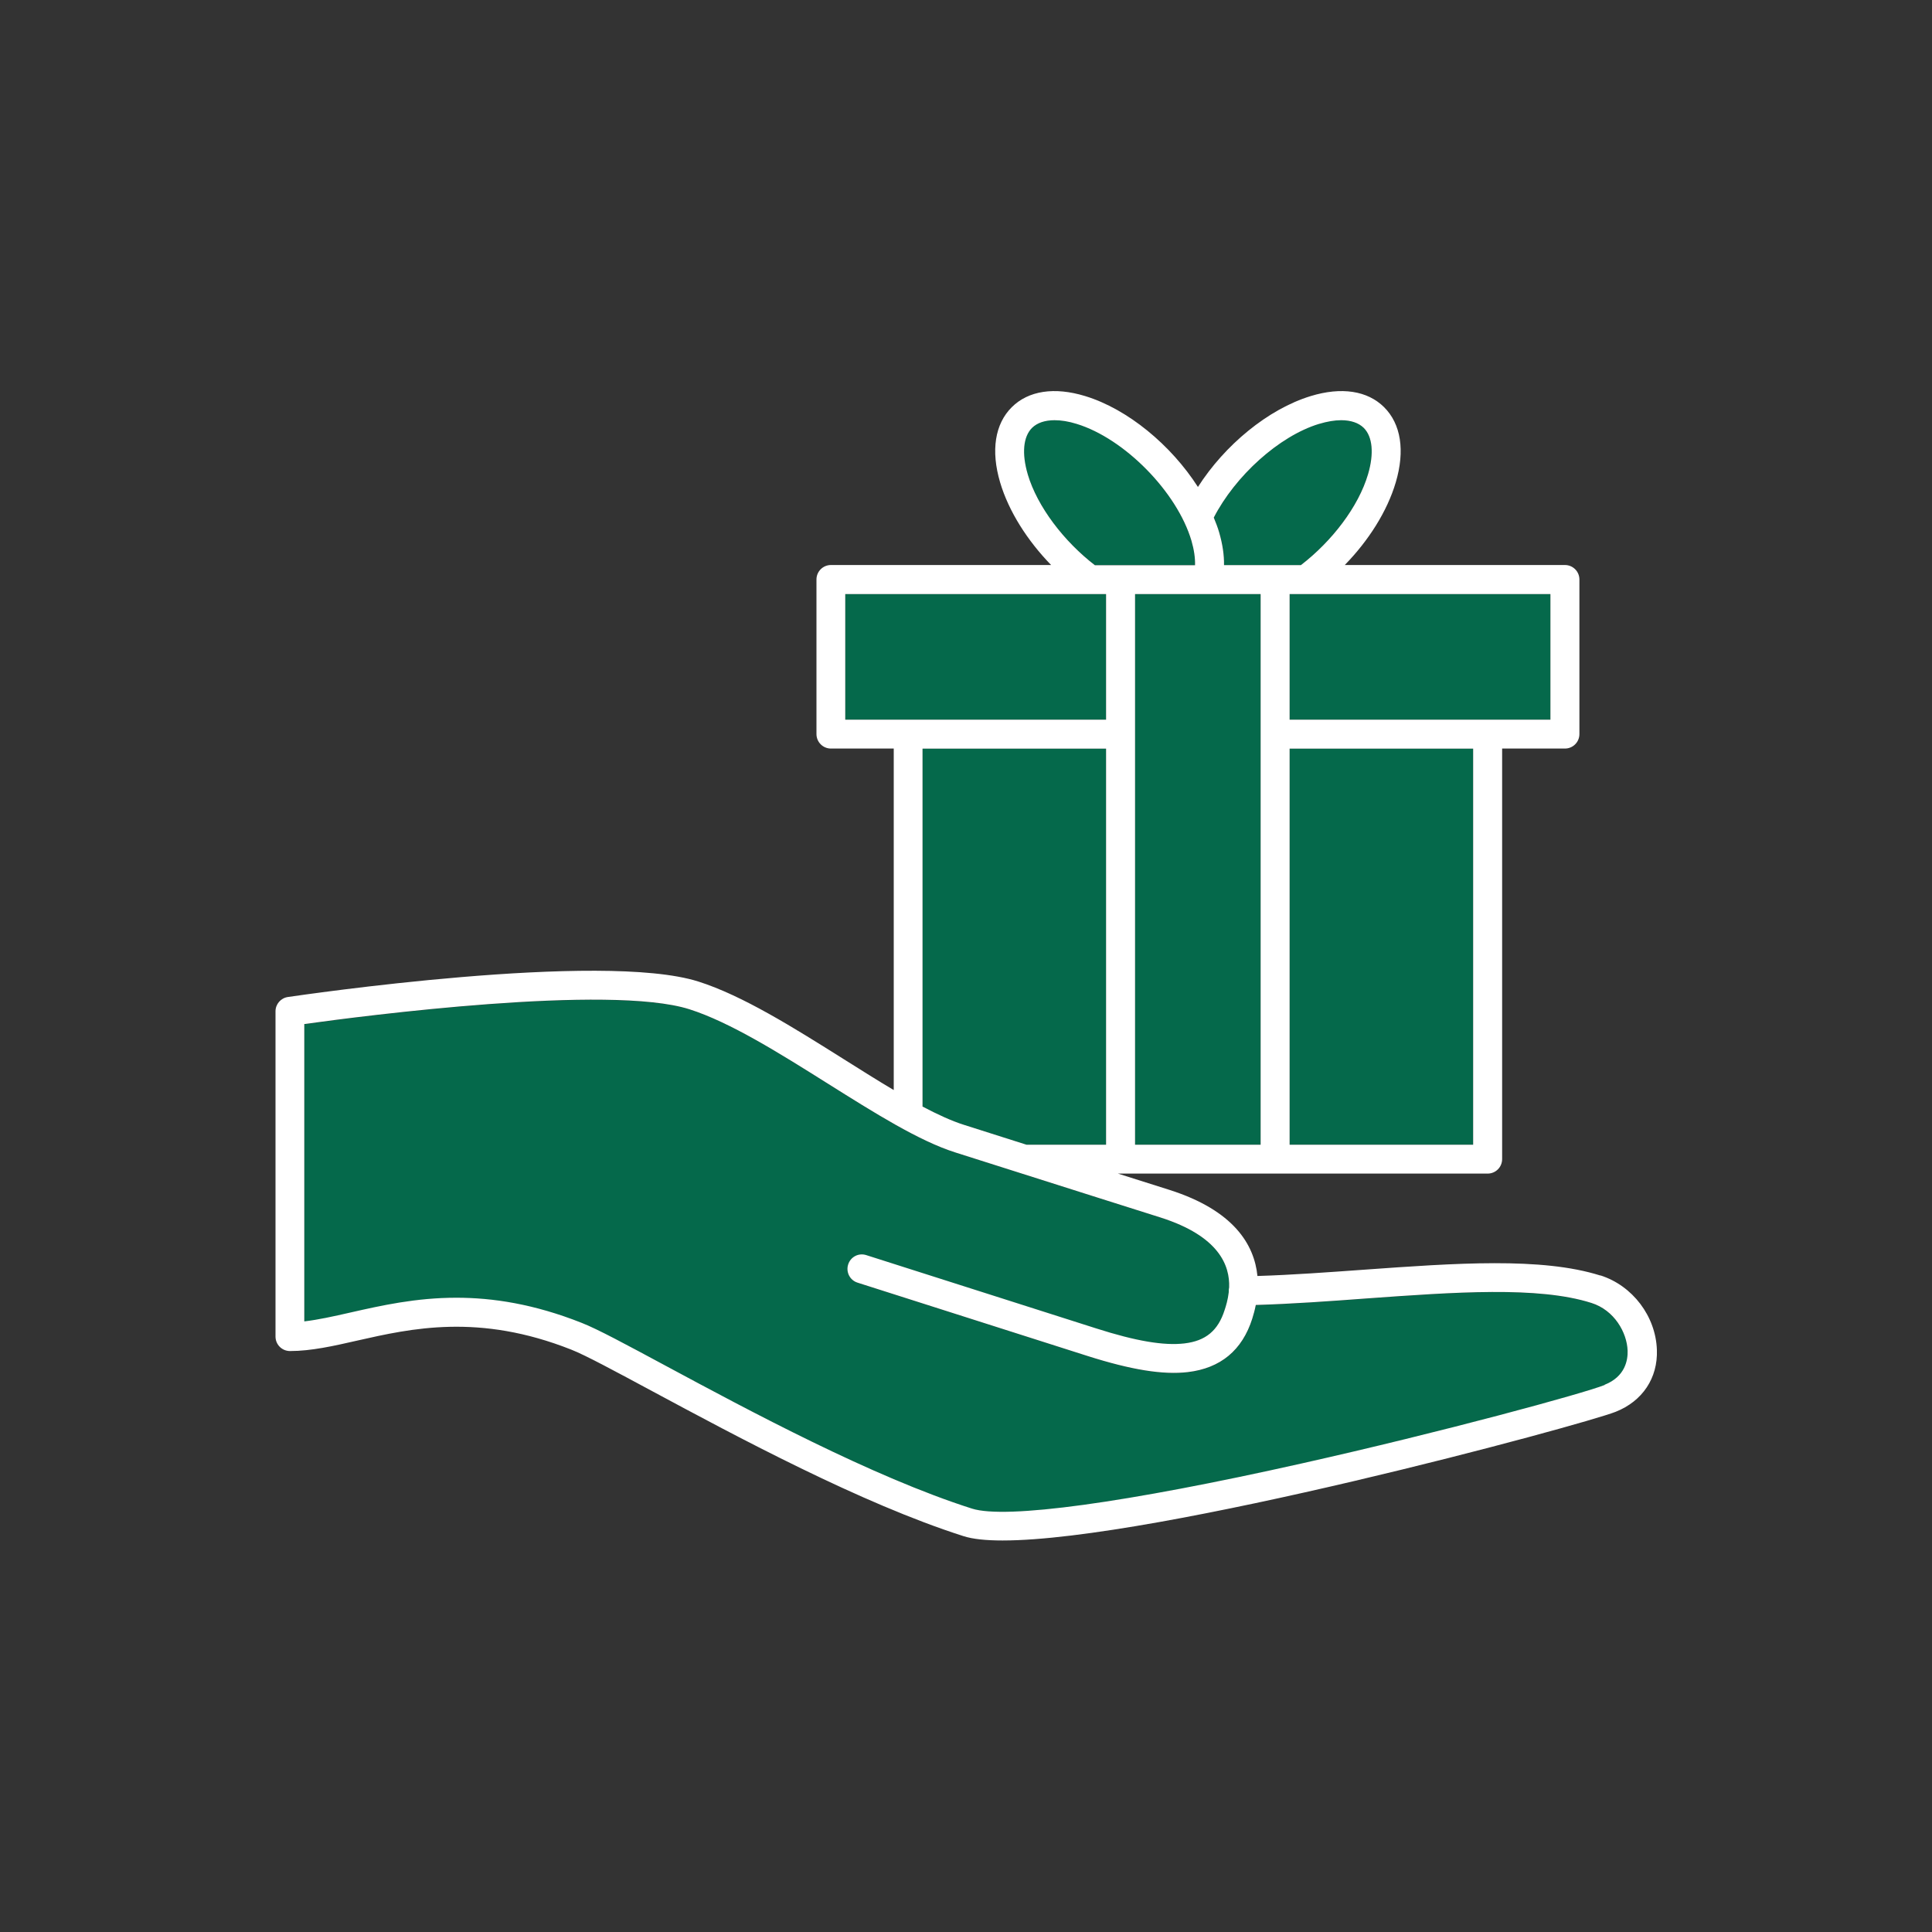
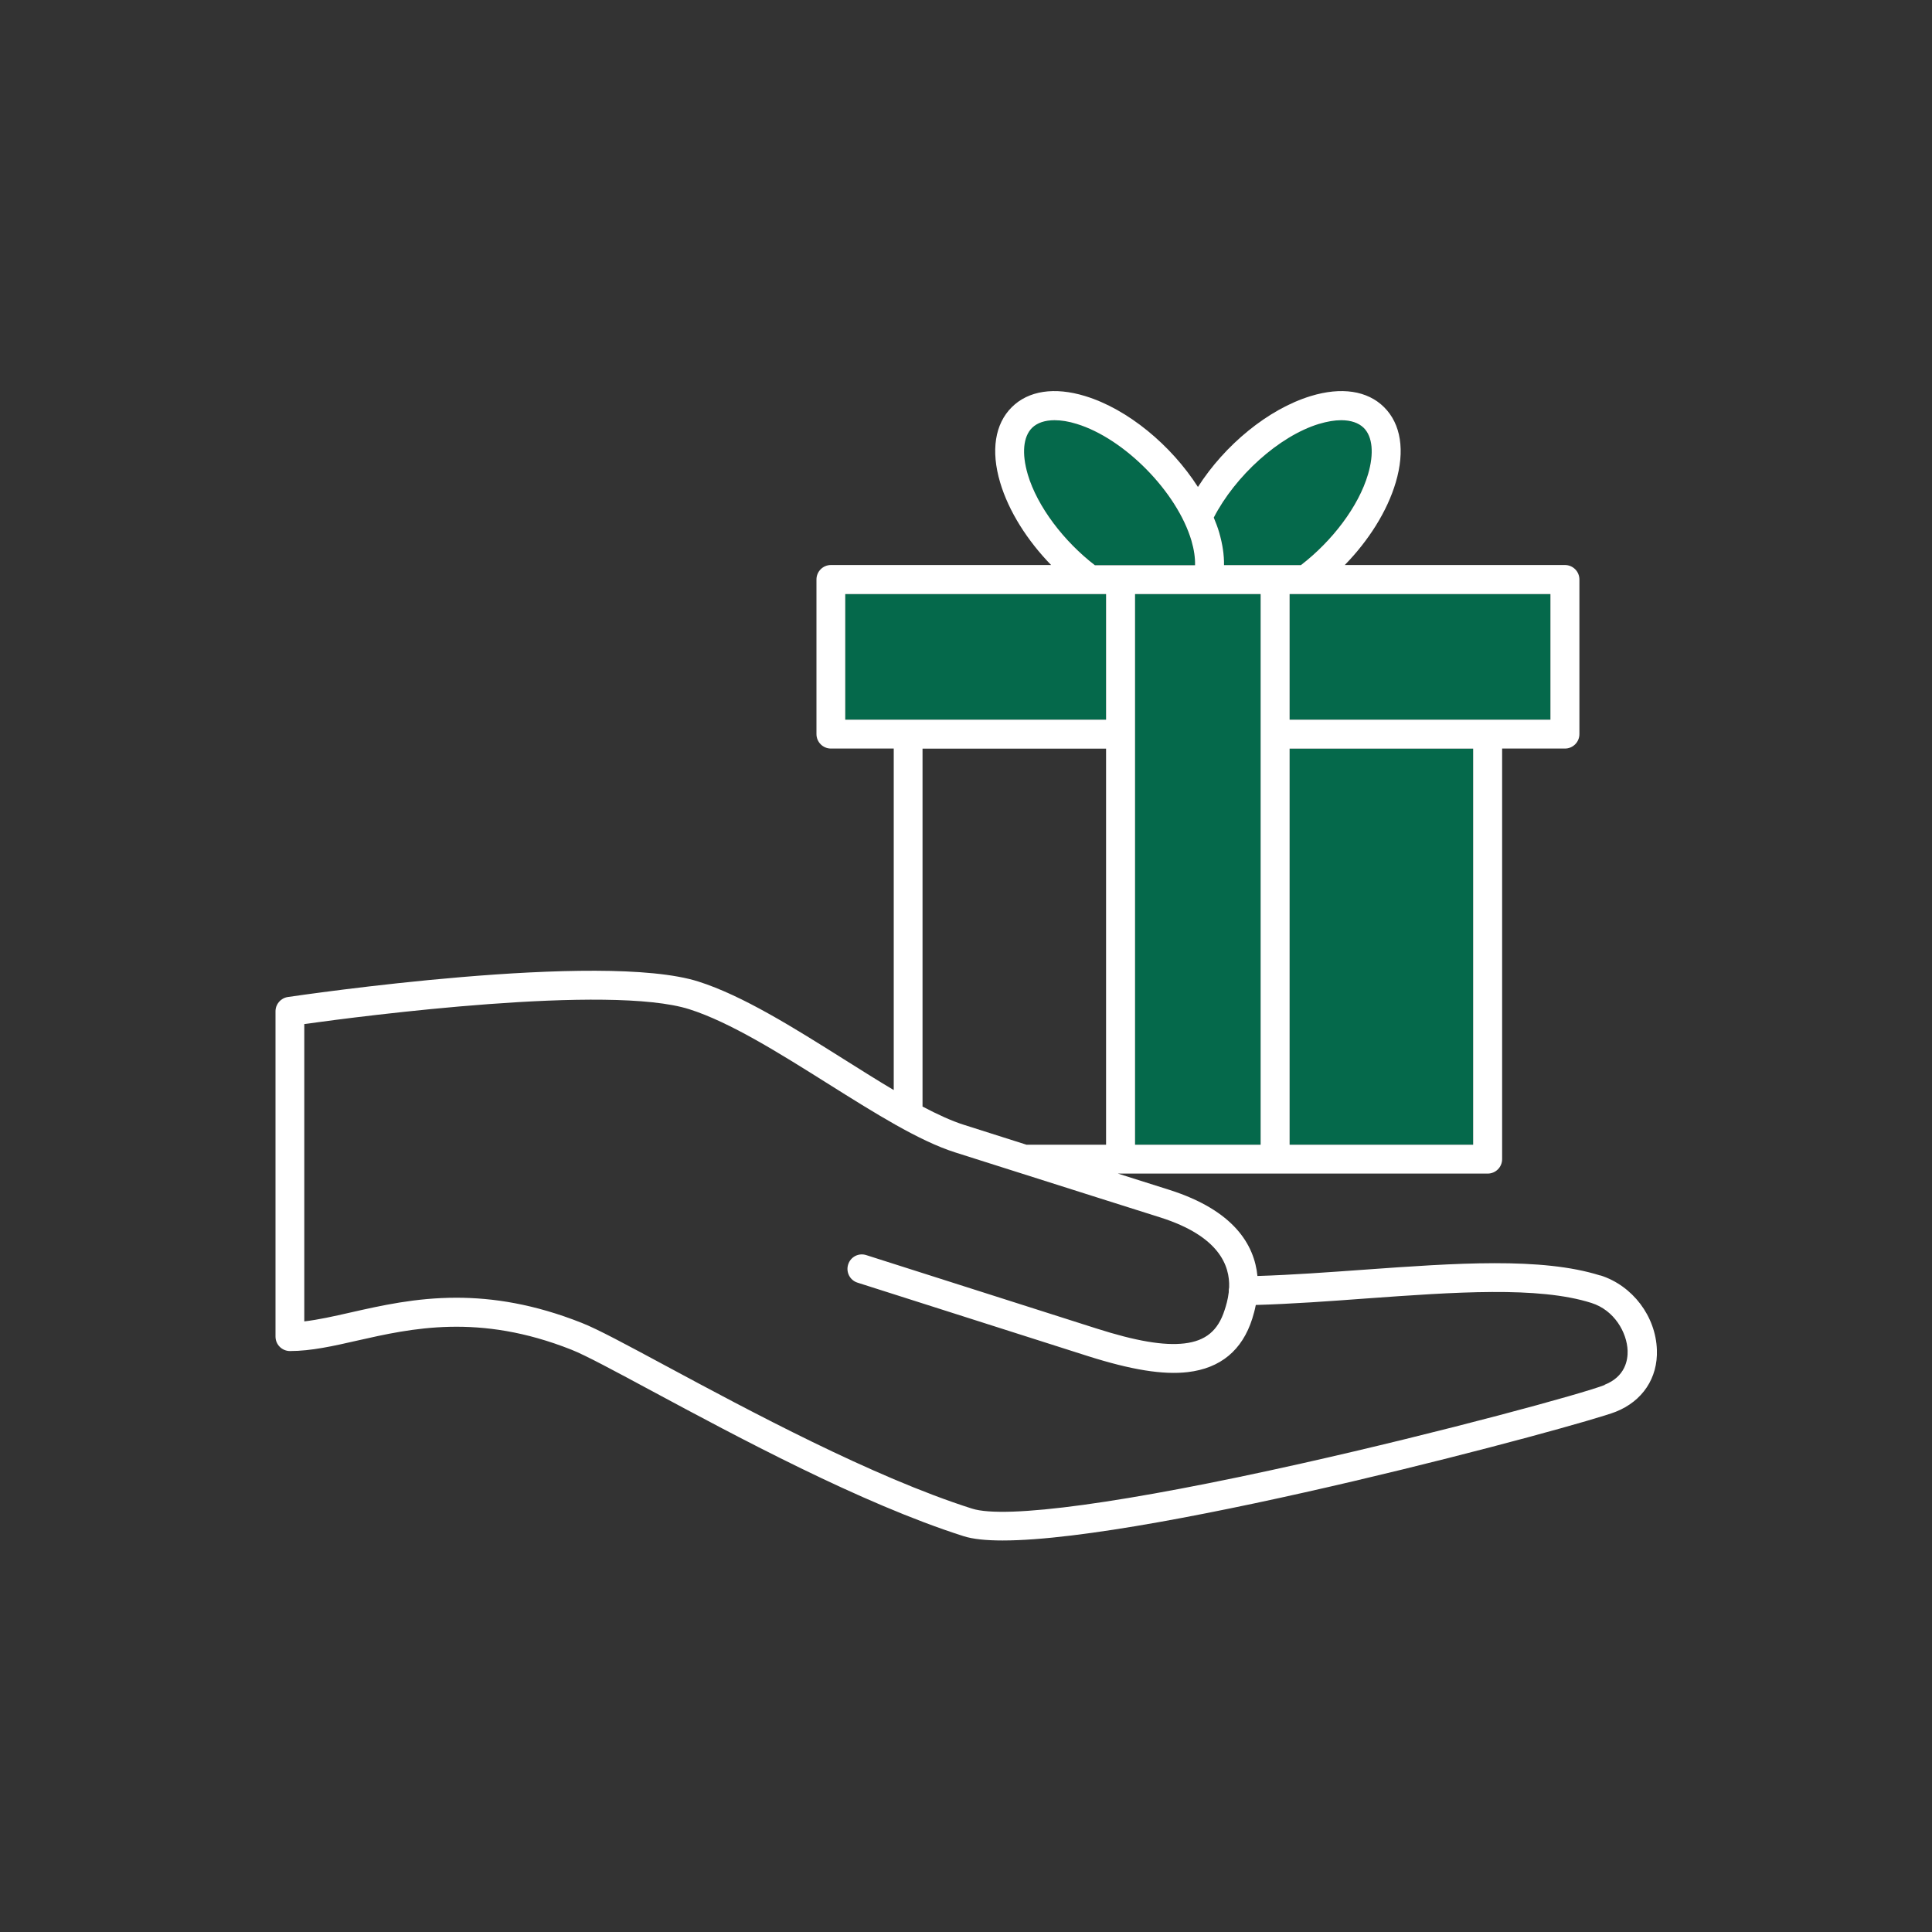
<svg xmlns="http://www.w3.org/2000/svg" id="Icons" viewBox="0 0 200 200">
  <rect x="0" y="0" width="200" height="200" fill="#333333" stroke="none" />
  <defs>
    <style>.cls-1{fill:#fff;}.cls-1,.cls-2{stroke-width:0px;}.cls-2{fill:#05694b;}</style>
  </defs>
  <path class="cls-2" d="m126.71,58.5h7.96c3.19-2.46,5.95-6.04,6.95-9.41.63-2.14.47-3.89-.45-4.8-.53-.52-1.33-.79-2.33-.79-.68,0-1.45.12-2.28.38-4.18,1.27-8.69,5.41-10.9,9.7.21.51.4,1.03.56,1.54.36,1.2.52,2.34.5,3.38Z" />
  <path class="cls-2" d="m113.33,58.5h10.37c.02-.75-.09-1.6-.37-2.53-1.49-5.05-6.94-10.59-11.89-12.1-.83-.25-1.6-.38-2.28-.38-.99,0-1.8.27-2.33.79-.92.91-1.08,2.66-.45,4.8.99,3.37,3.75,6.95,6.95,9.41Z" />
-   <path class="cls-2" d="m99.81,116.45c2.21.7,4.39,1.39,6.45,2.05h8.24v-41h-19v37.05c1.56.82,3.01,1.49,4.31,1.9Z" />
  <rect class="cls-2" x="133.5" y="77.5" width="19" height="41" />
  <rect class="cls-2" x="133.5" y="61.5" width="27" height="13" />
  <rect class="cls-2" x="87.5" y="61.5" width="27" height="13" />
  <rect class="cls-2" x="117.5" y="61.5" width="13" height="57" />
-   <path class="cls-2" d="m164.75,134.9c-5.51-1.75-14.17-1.13-23.34-.46-3.77.27-7.65.55-11.4.67-.1.51-.23.99-.37,1.43-1.04,3.26-3.28,5.12-6.67,5.52-2.56.3-5.86-.23-10.38-1.67l-23.81-7.59c-.79-.25-1.22-1.09-.97-1.88.25-.79,1.09-1.23,1.88-.97l23.81,7.59c4.1,1.3,7,1.79,9.12,1.55,2.2-.26,3.48-1.32,4.16-3.45.14-.43.34-1.08.43-1.85,0-.04,0-.07,0-.11,0-.13.01-.26.04-.39.08-2.25-1.01-5.3-7.12-7.24,0,0-10.2-3.22-21.23-6.73-3.78-1.2-8.37-4.09-13.22-7.14-4.96-3.12-10.09-6.35-14.3-7.68-8.27-2.63-33.84.69-39.87,1.53v30.78c1.45-.16,3.03-.52,4.78-.92,3.17-.72,6.76-1.53,10.97-1.53,3.77,0,8.03.65,12.96,2.6,1.64.65,4.62,2.25,8.75,4.47,8.5,4.57,21.35,11.48,31.66,14.76,3.48,1.11,15.91-.6,34.11-4.67,14.68-3.29,29.14-7.24,31.39-8.13,2.15-.85,2.41-2.57,2.38-3.53-.07-1.88-1.37-4.19-3.75-4.94Z" />
  <path class="cls-1" d="m165.66,132.04c-6.06-1.92-15-1.28-24.47-.6-3.65.26-7.42.54-11.02.65-.32-3.22-2.42-6.79-9.13-8.92,0,0-2.05-.65-5.31-1.68h38.27c.83,0,1.5-.67,1.5-1.5v-42.5h6.5c.83,0,1.5-.67,1.5-1.5v-16c0-.83-.67-1.5-1.5-1.5h-22.79c2.46-2.52,4.39-5.55,5.28-8.56.97-3.28.54-6.04-1.21-7.78-1.72-1.71-4.42-2.12-7.59-1.15-4.43,1.35-8.92,5.09-11.68,9.41-2.77-4.32-7.25-8.06-11.68-9.41-3.17-.97-5.87-.56-7.59,1.15-1.75,1.74-2.18,4.5-1.21,7.78.89,3.01,2.83,6.04,5.28,8.56h-22.79c-.83,0-1.5.67-1.5,1.5v16c0,.83.67,1.5,1.5,1.5h6.5v35.35c-1.68-.99-3.43-2.1-5.23-3.23-5.12-3.22-10.42-6.55-14.99-8-10.01-3.18-41.18,1.41-42.5,1.6-.74.11-1.28.74-1.28,1.48v33.67c0,.83.67,1.5,1.5,1.5,2.18,0,4.5-.52,6.95-1.08,5.61-1.27,12.6-2.85,22.16.93,1.48.58,4.55,2.24,8.44,4.33,8.6,4.62,21.59,11.61,32.17,14.98.96.31,2.34.45,4.05.45,15.86,0,60.08-11.98,63.46-13.32,2.78-1.1,4.38-3.5,4.27-6.42-.12-3.48-2.52-6.64-5.84-7.7Zm-13.16-13.54h-19v-41h19v41Zm8-57v13h-27v-13h27Zm-23.94-17.62c.83-.25,1.6-.38,2.28-.38.99,0,1.8.27,2.33.79.92.91,1.08,2.66.45,4.8-.99,3.37-3.75,6.95-6.95,9.41h-7.96c.02-1.04-.15-2.17-.5-3.38-.15-.52-.35-1.03-.56-1.54,2.21-4.29,6.73-8.43,10.9-9.7Zm-6.06,17.62v57h-13v-57h13Zm-24.11-12.41c-.63-2.14-.47-3.89.45-4.8.53-.52,1.33-.79,2.33-.79.68,0,1.45.12,2.28.38,4.95,1.51,10.4,7.05,11.89,12.1.27.93.39,1.78.37,2.53h-10.37c-3.19-2.46-5.95-6.04-6.95-9.41Zm-18.89,25.41v-13h27v13h-27Zm27,3v41h-8.24c-2.07-.66-4.24-1.35-6.45-2.05-1.3-.41-2.75-1.08-4.31-1.9v-37.05h19Zm51.62,65.87c-2.25.89-16.71,4.84-31.39,8.13-18.2,4.08-30.63,5.78-34.11,4.67-10.31-3.28-23.16-10.19-31.66-14.76-4.13-2.22-7.11-3.83-8.75-4.47-4.92-1.95-9.19-2.6-12.96-2.6-4.21,0-7.79.81-10.97,1.53-1.76.4-3.33.75-4.78.92v-30.78c6.03-.84,31.61-4.16,39.87-1.53,4.21,1.34,9.34,4.56,14.3,7.68,4.86,3.05,9.44,5.94,13.22,7.14,11.03,3.51,21.23,6.73,21.23,6.73,6.1,1.94,7.2,4.99,7.12,7.24-.03.12-.04.25-.04.39,0,.04,0,.07,0,.11-.09.78-.29,1.43-.43,1.85-.68,2.13-1.96,3.19-4.16,3.45-2.12.25-5.02-.24-9.12-1.55l-23.81-7.59c-.8-.26-1.63.18-1.88.97-.25.79.18,1.63.97,1.88l23.81,7.59c4.53,1.44,7.82,1.97,10.38,1.67,3.39-.4,5.63-2.26,6.67-5.52.14-.44.27-.92.37-1.43,3.75-.11,7.63-.39,11.4-.67,9.17-.66,17.84-1.29,23.34.46,2.38.75,3.68,3.06,3.75,4.94.03.95-.23,2.68-2.38,3.53Z" />
</svg>